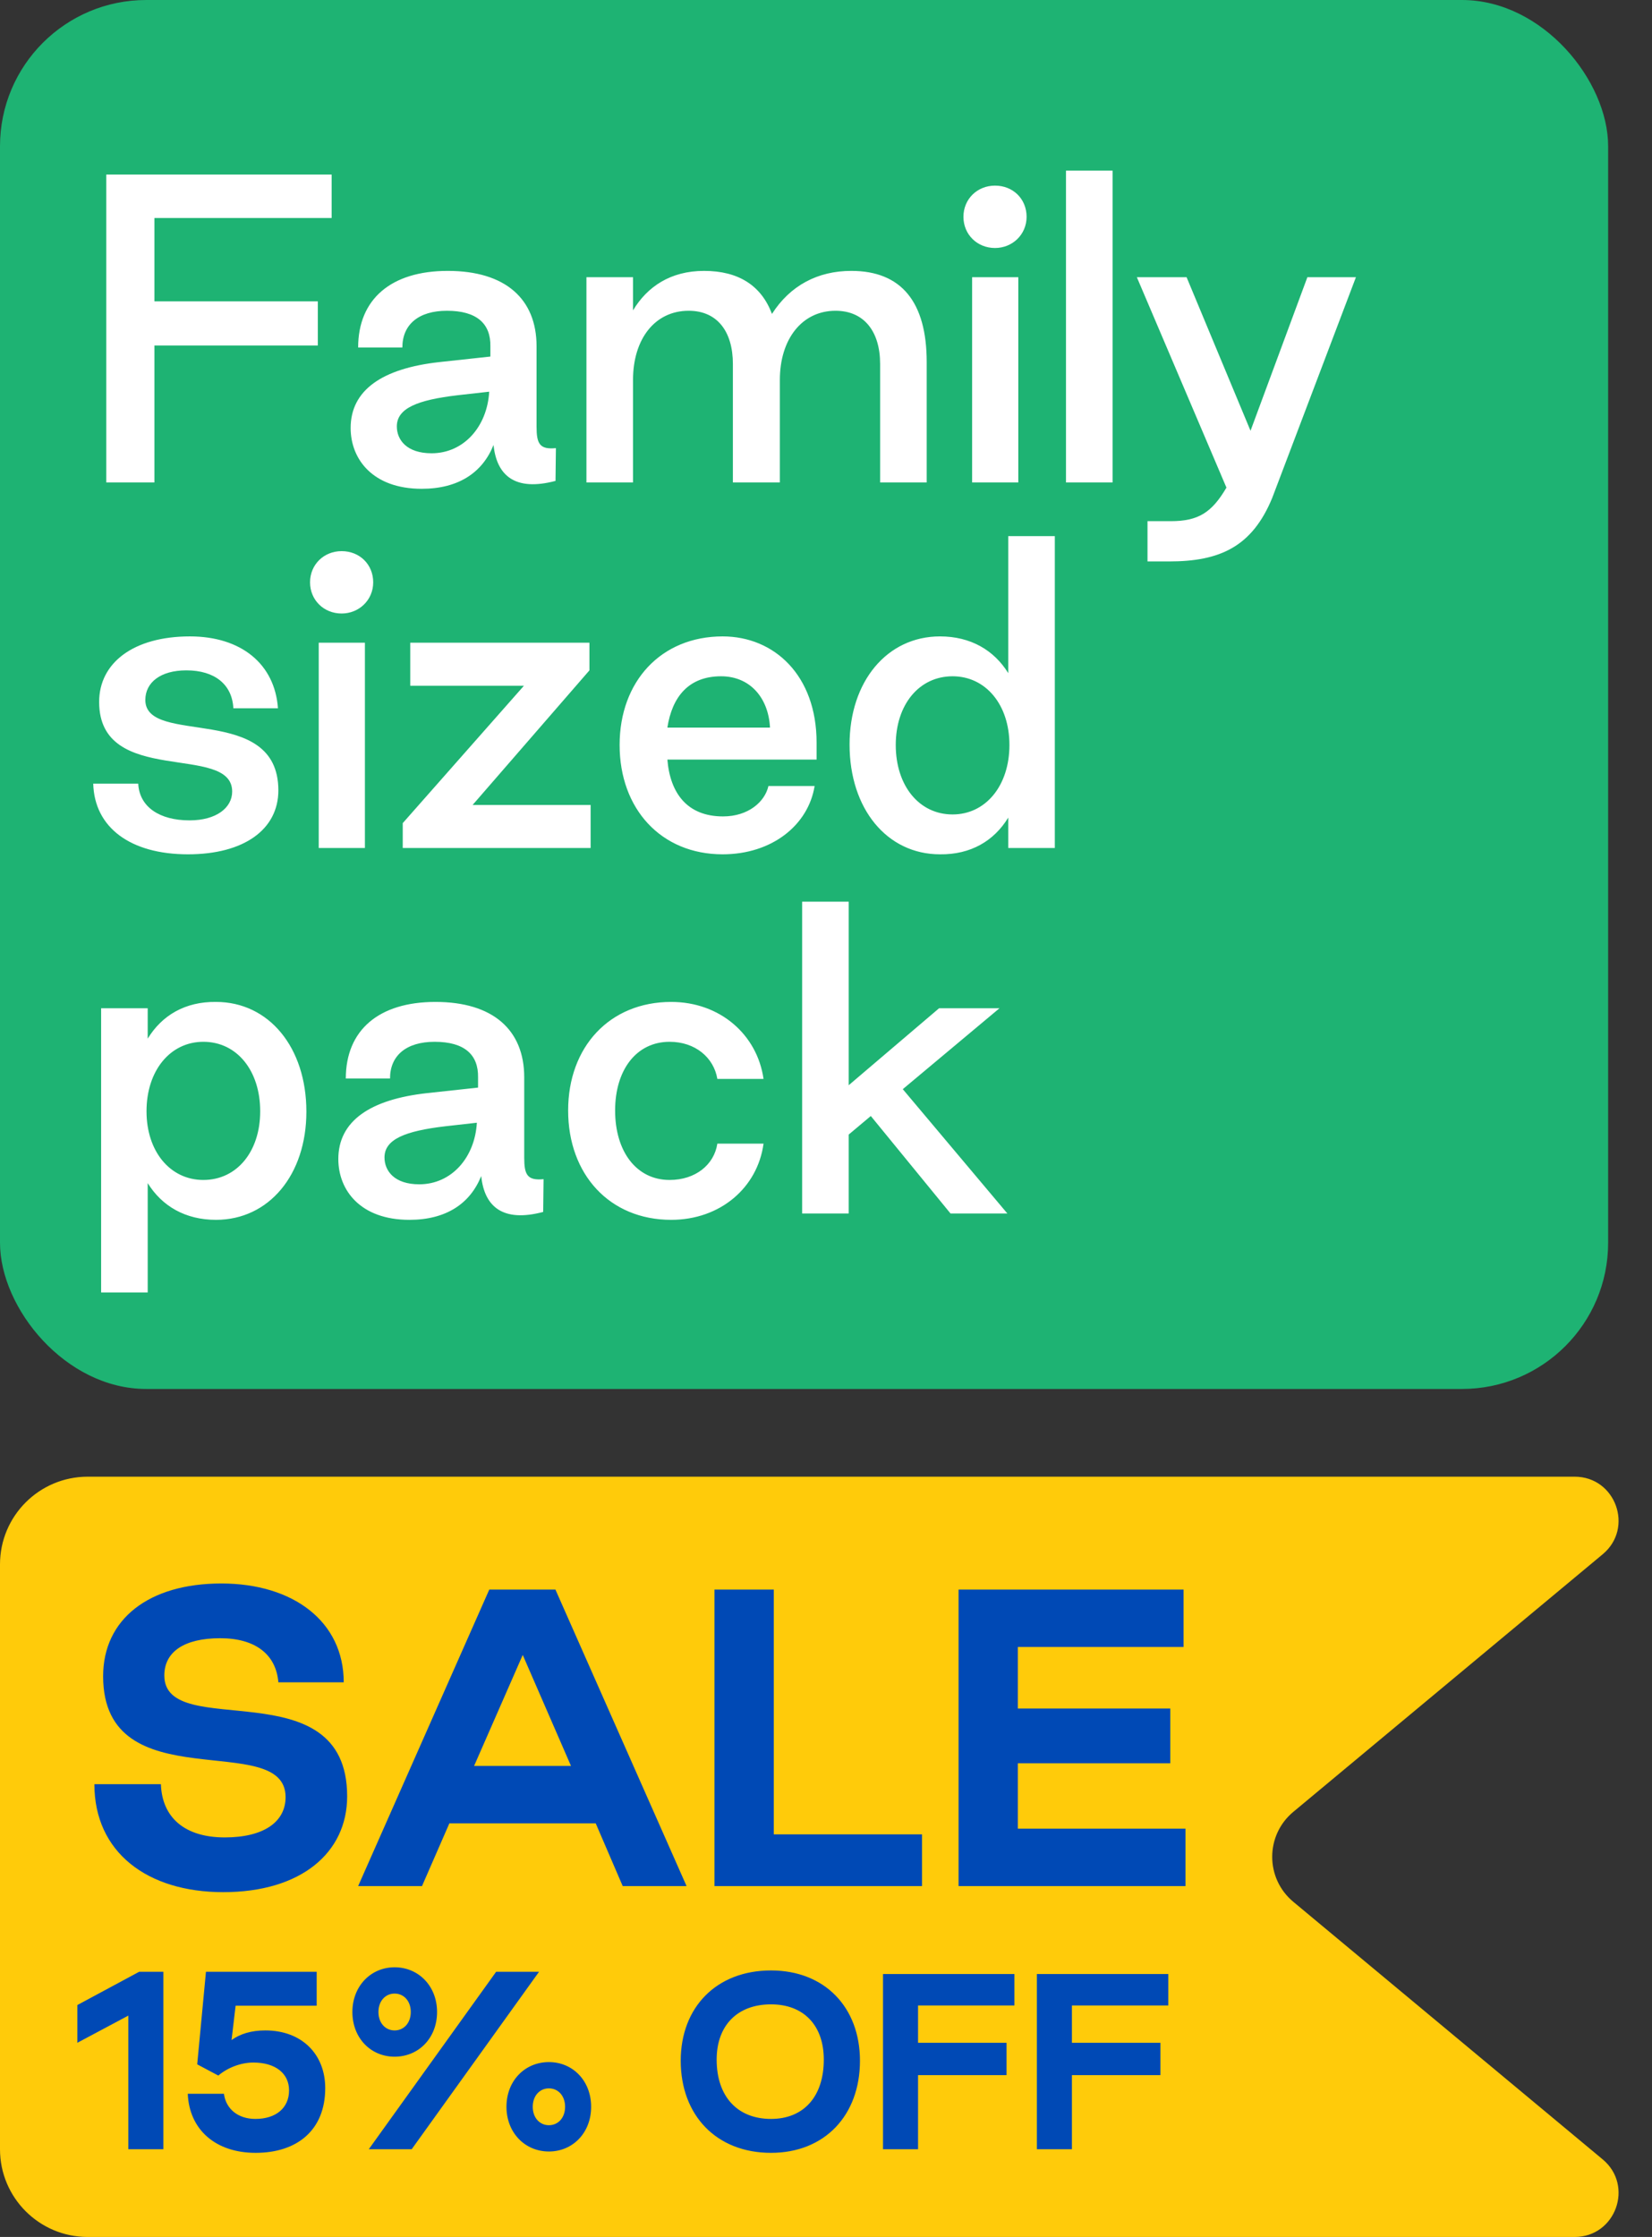
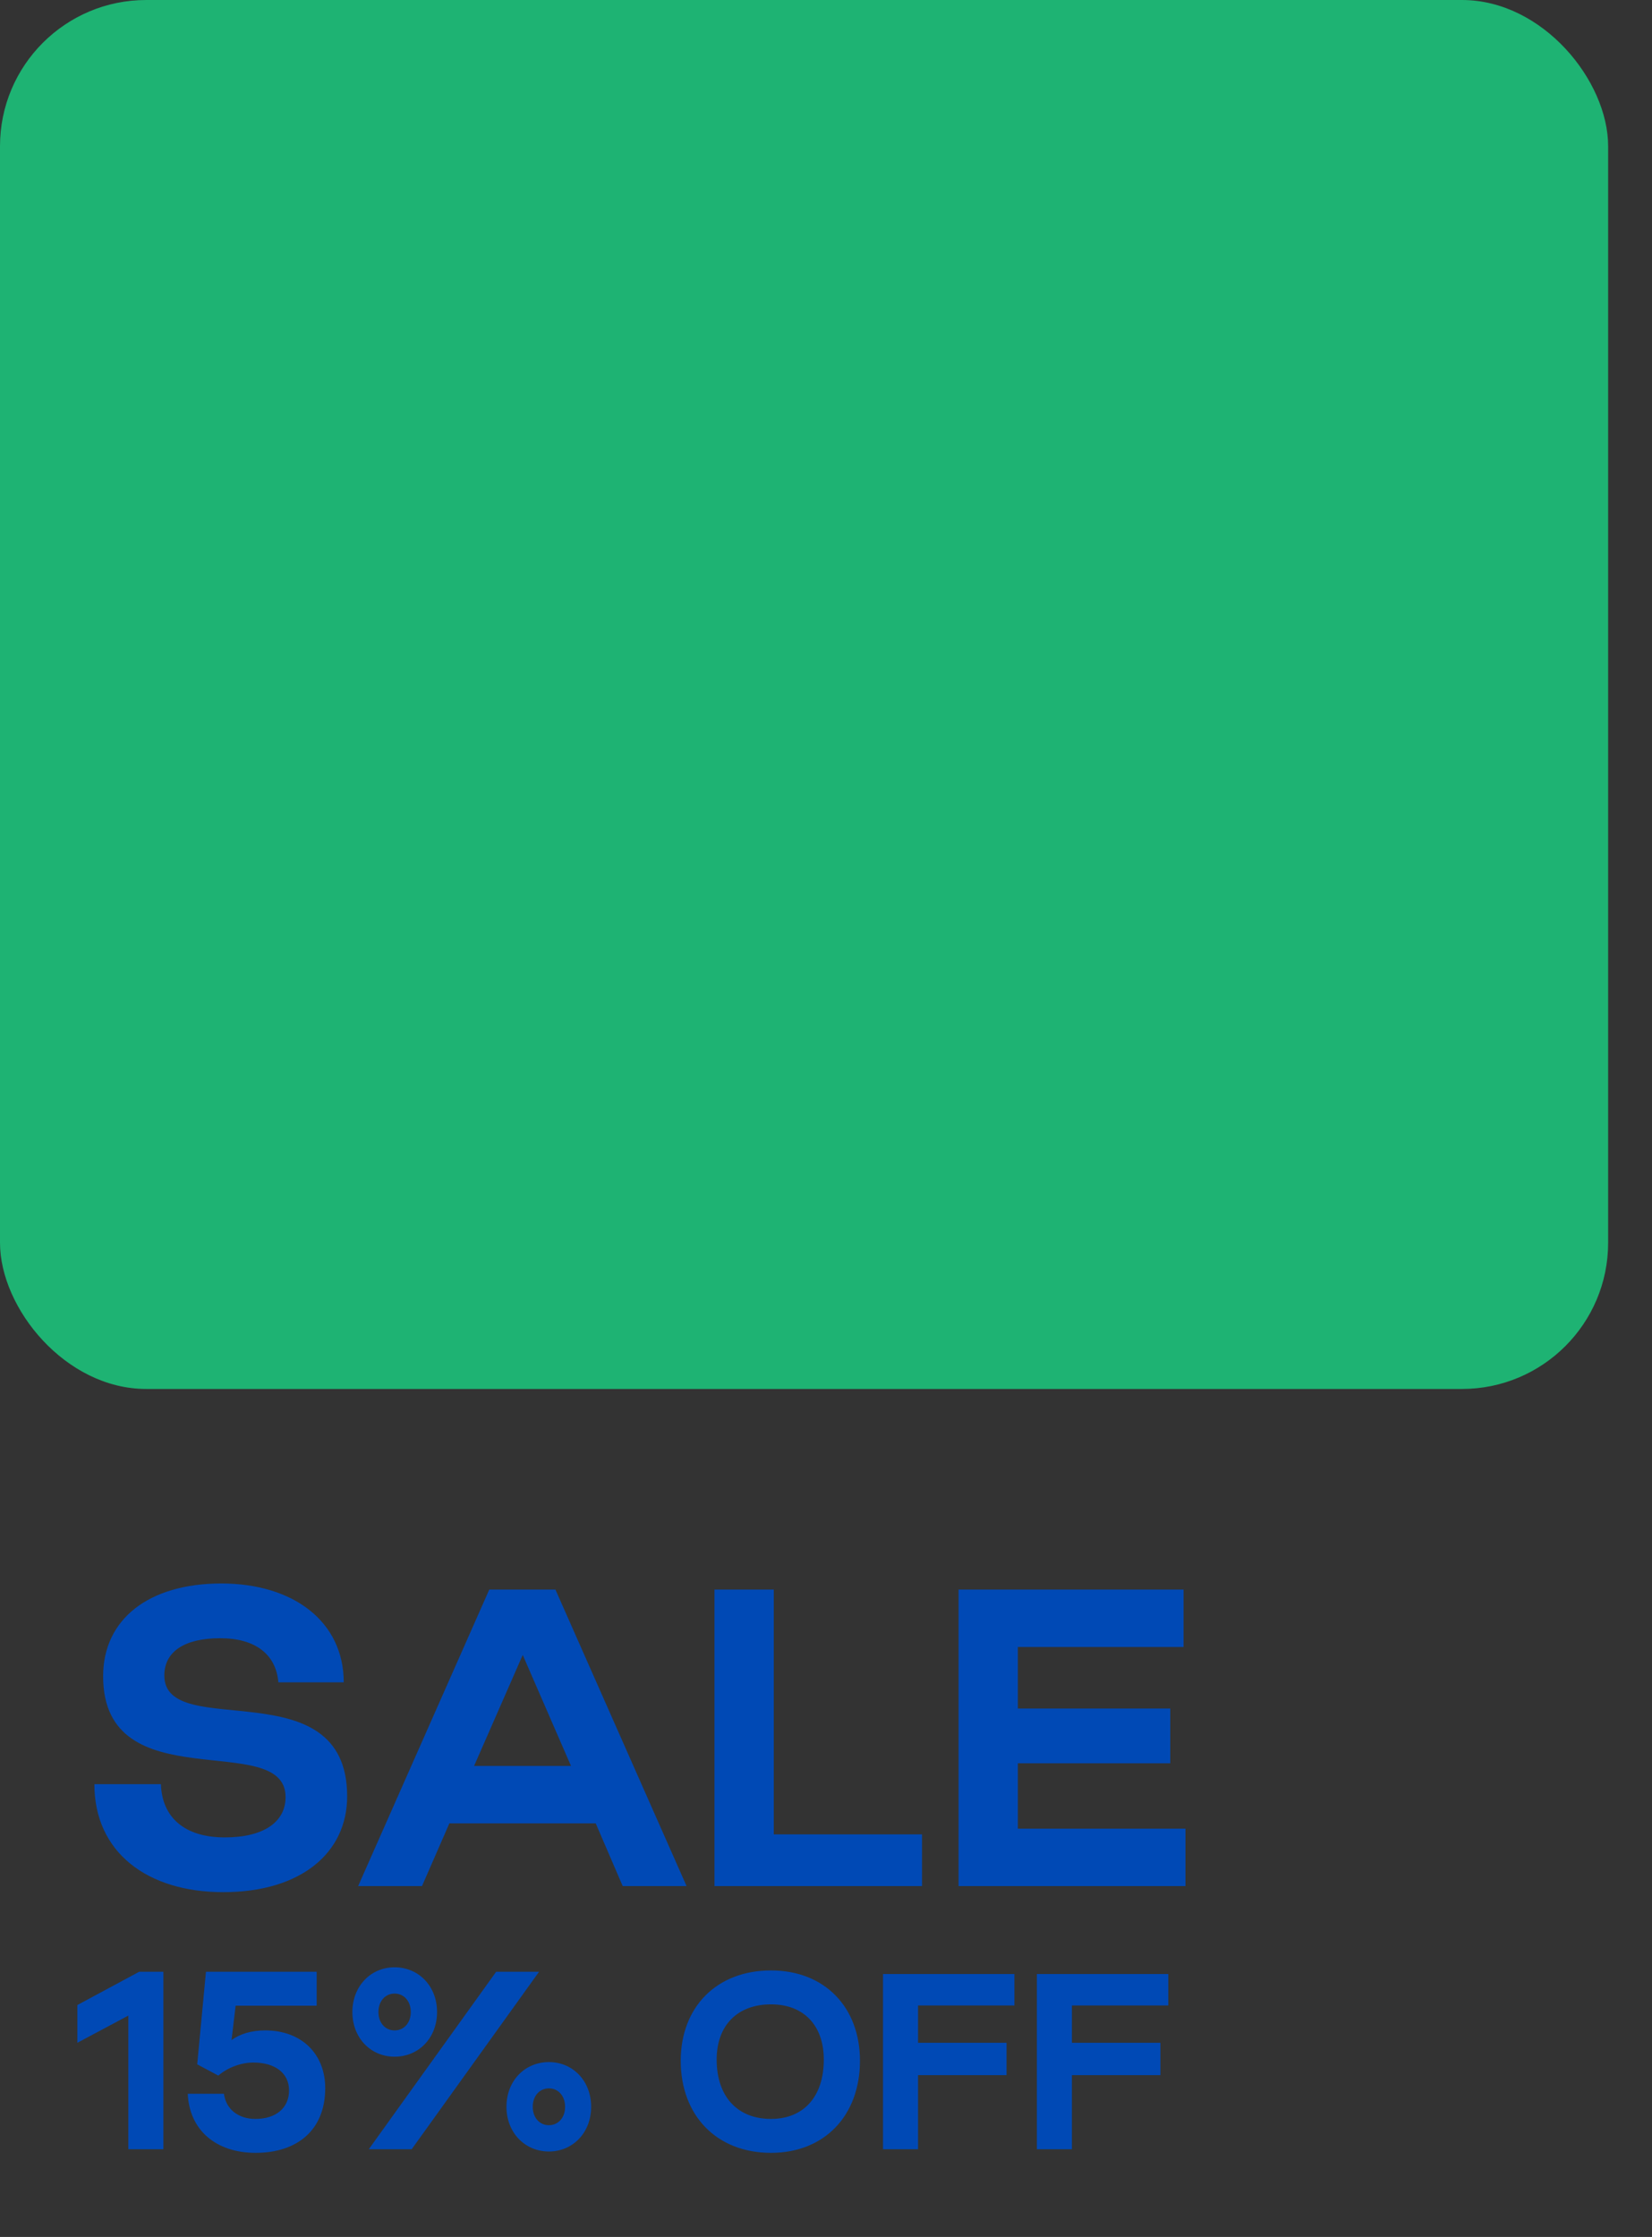
<svg xmlns="http://www.w3.org/2000/svg" fill="none" viewBox="0 0 113 153" height="153" width="113">
  <rect x="0" y="0" width="113" height="153" fill="#333333" stroke="none" />
  <rect fill="#1EB373" rx="10" height="95" width="110" />
-   <path fill="white" d="M7.268 33V11.94H22.685V14.91H10.562V20.607H21.74V23.631H10.562V33H7.268ZM28.845 33.432C25.497 33.432 23.985 31.407 23.985 29.274C23.985 26.682 26.145 25.197 30.06 24.765L33.543 24.387V23.685C33.57 22.146 32.625 21.255 30.573 21.255C28.629 21.255 27.522 22.2 27.522 23.766H24.498C24.498 20.472 26.739 18.528 30.627 18.528C34.569 18.528 36.702 20.445 36.702 23.685V29.193C36.702 30.354 36.918 30.759 38.025 30.651L37.998 32.892C35.244 33.621 33.975 32.541 33.759 30.435C33.003 32.325 31.356 33.432 28.845 33.432ZM29.52 31.002C31.734 31.002 33.327 29.166 33.462 26.79L31.302 27.033C28.548 27.357 27.144 27.924 27.144 29.166C27.144 30.084 27.819 31.002 29.52 31.002ZM40.114 33V18.96H43.3V21.228C44.272 19.608 45.865 18.528 48.16 18.528C50.509 18.528 52.075 19.527 52.804 21.471C54.046 19.527 55.936 18.528 58.231 18.528C61.66 18.528 63.388 20.661 63.388 24.765V33H60.202V24.9C60.202 22.659 59.095 21.255 57.151 21.255C54.856 21.255 53.344 23.199 53.344 25.98V33H50.131V24.9C50.131 22.659 49.051 21.255 47.107 21.255C44.785 21.255 43.3 23.199 43.3 25.98V33H40.114ZM68.061 16.962C66.846 16.962 65.901 16.044 65.901 14.829C65.901 13.614 66.846 12.696 68.061 12.696C69.303 12.696 70.221 13.614 70.221 14.829C70.221 16.044 69.249 16.962 68.061 16.962ZM66.495 33V18.96H69.654V33H66.495ZM72.916 33V11.67H76.102V33H72.916ZM78.492 38.4V35.646H80.085C81.975 35.646 82.892 35.052 83.891 33.351L77.763 18.96H81.165L85.538 29.463L89.427 18.96H92.748L87.023 34.053C85.647 37.401 83.433 38.4 79.977 38.4H78.492ZM12.857 58.432C8.915 58.432 6.458 56.596 6.377 53.599H9.455C9.536 55.192 10.913 56.11 12.965 56.11C14.801 56.11 15.881 55.246 15.881 54.139C15.881 50.791 6.782 53.869 6.782 48.01C6.782 45.337 9.131 43.528 12.992 43.528C16.502 43.528 18.797 45.418 19.013 48.442H15.962C15.881 46.822 14.693 45.85 12.749 45.85C10.967 45.85 9.941 46.687 9.941 47.875C9.941 51.061 19.04 48.037 19.04 54.058C19.04 56.731 16.691 58.432 12.857 58.432ZM23.368 41.962C22.153 41.962 21.208 41.044 21.208 39.829C21.208 38.614 22.153 37.696 23.368 37.696C24.61 37.696 25.528 38.614 25.528 39.829C25.528 41.044 24.556 41.962 23.368 41.962ZM21.802 58V43.96H24.961V58H21.802ZM27.548 58V56.299L35.837 46.903H28.061V43.96H40.319V45.85L32.327 55.057H40.4V58H27.548ZM49.43 58.432C45.218 58.432 42.383 55.327 42.383 50.953C42.383 46.606 45.218 43.528 49.43 43.528C52.967 43.528 55.856 46.201 55.856 50.791V51.952H45.65C45.839 54.274 47.027 55.84 49.457 55.84C51.185 55.84 52.319 54.841 52.562 53.761H55.721C55.289 56.434 52.805 58.432 49.43 58.432ZM45.65 49.765H52.67C52.562 47.713 51.293 46.255 49.322 46.255C47.108 46.255 45.974 47.659 45.65 49.765ZM64.295 58.432C60.677 58.432 58.112 55.327 58.112 50.926C58.112 46.606 60.677 43.528 64.295 43.528C66.401 43.528 67.994 44.473 68.966 46.039V36.67H72.152V58H68.966V55.921C67.994 57.514 66.401 58.459 64.295 58.432ZM65.159 55.705C67.427 55.705 69.047 53.734 69.047 50.953C69.047 48.199 67.427 46.255 65.159 46.255C62.864 46.255 61.271 48.199 61.271 50.953C61.271 53.734 62.864 55.705 65.159 55.705ZM6.917 88.4V68.96H10.103V71.039C11.075 69.446 12.668 68.501 14.774 68.528C18.392 68.528 20.957 71.633 20.957 76.034C20.957 80.354 18.392 83.432 14.774 83.432C12.668 83.432 11.075 82.487 10.103 80.921V88.4H6.917ZM13.91 80.705C16.205 80.705 17.798 78.761 17.798 76.007C17.798 73.226 16.205 71.255 13.91 71.255C11.642 71.255 10.022 73.226 10.022 76.007C10.022 78.761 11.642 80.705 13.91 80.705ZM28.002 83.432C24.654 83.432 23.142 81.407 23.142 79.274C23.142 76.682 25.302 75.197 29.216 74.765L32.7 74.387V73.685C32.727 72.146 31.782 71.255 29.73 71.255C27.785 71.255 26.678 72.2 26.678 73.766H23.654C23.654 70.472 25.895 68.528 29.784 68.528C33.725 68.528 35.858 70.445 35.858 73.685V79.193C35.858 80.354 36.075 80.759 37.181 80.651L37.154 82.892C34.401 83.621 33.132 82.541 32.916 80.435C32.16 82.325 30.512 83.432 28.002 83.432ZM28.677 81.002C30.89 81.002 32.483 79.166 32.618 76.79L30.459 77.033C27.704 77.357 26.3 77.924 26.3 79.166C26.3 80.084 26.976 81.002 28.677 81.002ZM45.909 83.432C41.697 83.432 38.862 80.327 38.862 75.953C38.862 71.606 41.697 68.528 45.909 68.528C49.257 68.528 51.795 70.769 52.227 73.793H49.068C48.825 72.335 47.556 71.255 45.801 71.255C43.533 71.255 42.075 73.172 42.075 75.953C42.075 78.761 43.533 80.705 45.801 80.705C47.583 80.705 48.852 79.652 49.068 78.221H52.227C51.822 81.218 49.284 83.432 45.909 83.432ZM54.867 83V61.67H58.053V74.225L64.236 68.96H68.367L61.752 74.495L68.907 83H65.019L59.565 76.331L58.053 77.6V83H54.867Z" />
-   <path fill="#FFCB0A" d="M0 107C0 103.686 2.686 101 6 101H107.708C110.514 101 111.784 104.51 109.627 106.306L88.462 123.926C86.541 125.525 86.541 128.475 88.462 130.074L109.627 147.694C111.784 149.49 110.514 153 107.708 153H6C2.686 153 0 150.314 0 147V107Z" />
  <path fill="#0049B5" d="M15.27 129.416C10.07 129.416 6.456 126.686 6.456 122.032H11.006C11.084 124.32 12.644 125.672 15.374 125.672C18.052 125.672 19.534 124.606 19.534 122.916C19.534 118.236 7.054 123.254 7.054 114.648C7.054 110.748 10.174 108.304 15.14 108.304C20.054 108.304 23.512 110.904 23.512 115.064H19.04C18.884 113.166 17.48 112.048 15.062 112.048C12.592 112.048 11.24 112.984 11.24 114.596C11.24 119.172 23.746 114.05 23.746 122.864C23.746 126.712 20.6 129.416 15.27 129.416ZM28.866 129H24.498L33.468 108.72H37.992L46.962 129H42.594L40.748 124.71H30.738L28.866 129ZM35.756 113.192L32.428 120.784H39.058L35.756 113.192ZM63.068 129H48.872V108.72H52.928V125.464H63.068V129ZM81.089 129H65.567V108.72H80.959V112.646H69.623V116.858H80.049V120.602H69.623V125.074H81.089V129ZM11.176 147H8.779V137.859L5.292 139.718V137.137L9.517 134.863H11.176V147ZM17.483 147.246C14.779 147.246 12.951 145.694 12.843 143.205H15.317C15.455 144.25 16.285 144.926 17.468 144.926C18.897 144.926 19.772 144.158 19.772 142.975C19.772 141.807 18.835 141.07 17.33 141.07C16.469 141.07 15.563 141.423 14.933 141.961L13.489 141.193L14.088 134.863H21.662V137.183H16.116L15.839 139.533C16.408 139.118 17.176 138.873 18.144 138.873C20.648 138.873 22.246 140.501 22.246 142.821C22.246 145.679 20.341 147.246 17.483 147.246ZM26.992 140.67C25.363 140.67 24.104 139.395 24.104 137.613C24.104 135.846 25.363 134.555 26.992 134.555C28.636 134.555 29.896 135.846 29.896 137.613C29.896 139.395 28.636 140.67 26.992 140.67ZM36.871 134.863L28.16 147H25.225L33.936 134.863H36.871ZM26.992 138.873C27.622 138.873 28.098 138.366 28.098 137.613C28.098 136.86 27.622 136.353 26.992 136.353C26.362 136.353 25.886 136.86 25.886 137.613C25.886 138.366 26.362 138.873 26.992 138.873ZM37.547 147.154C35.903 147.154 34.643 145.863 34.643 144.096C34.643 142.314 35.903 141.039 37.547 141.039C39.175 141.039 40.435 142.314 40.435 144.096C40.435 145.878 39.175 147.154 37.547 147.154ZM37.547 145.356C38.177 145.356 38.653 144.849 38.653 144.096C38.653 143.343 38.177 142.836 37.547 142.836C36.917 142.836 36.441 143.343 36.441 144.096C36.441 144.849 36.917 145.356 37.547 145.356ZM52.739 147.246C49.005 147.246 46.563 144.68 46.563 140.947C46.563 137.29 49.005 134.771 52.739 134.771C56.411 134.771 58.823 137.29 58.823 140.947C58.823 144.68 56.411 147.246 52.739 147.246ZM52.739 144.926C54.967 144.926 56.349 143.405 56.349 140.87C56.349 138.519 54.967 137.09 52.739 137.09C50.45 137.09 49.021 138.519 49.021 140.87C49.021 143.405 50.45 144.926 52.739 144.926ZM62.797 147H60.4V135.016H69.388V137.167H62.797V139.718H68.85V141.93H62.797V147ZM73.322 147H70.925V135.016H79.913V137.167H73.322V139.718H79.375V141.93H73.322V147Z" />
</svg>